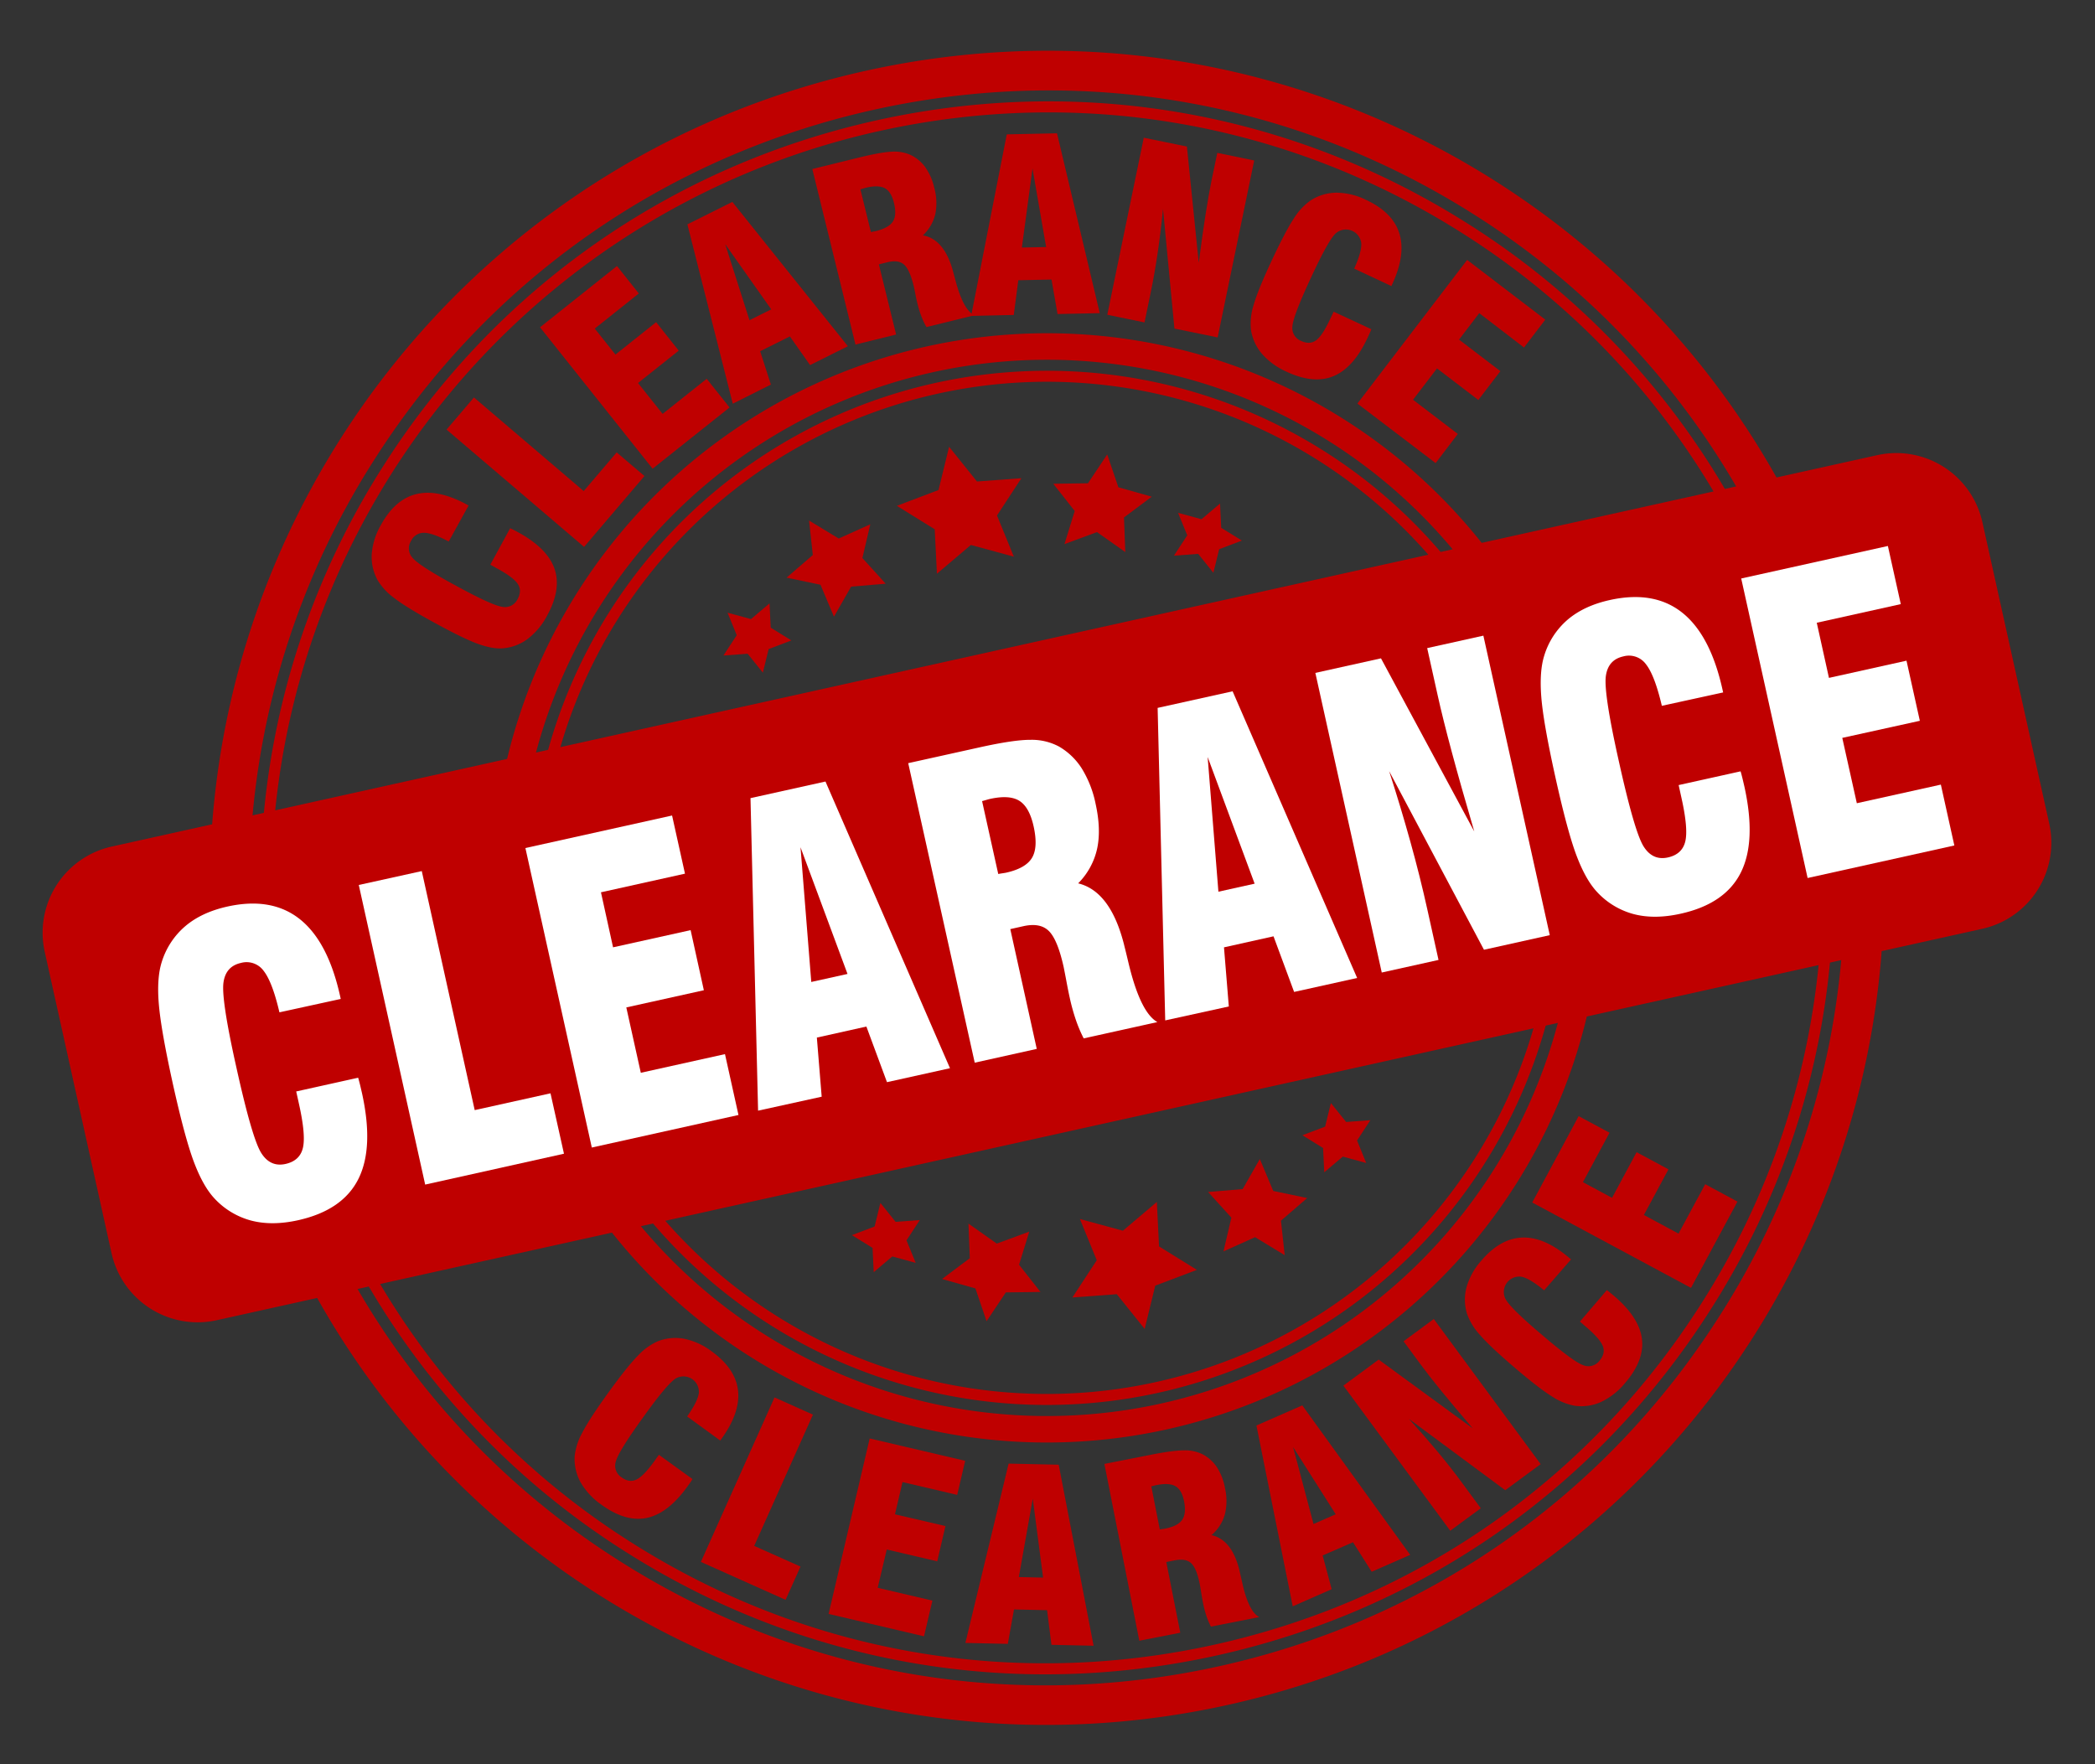
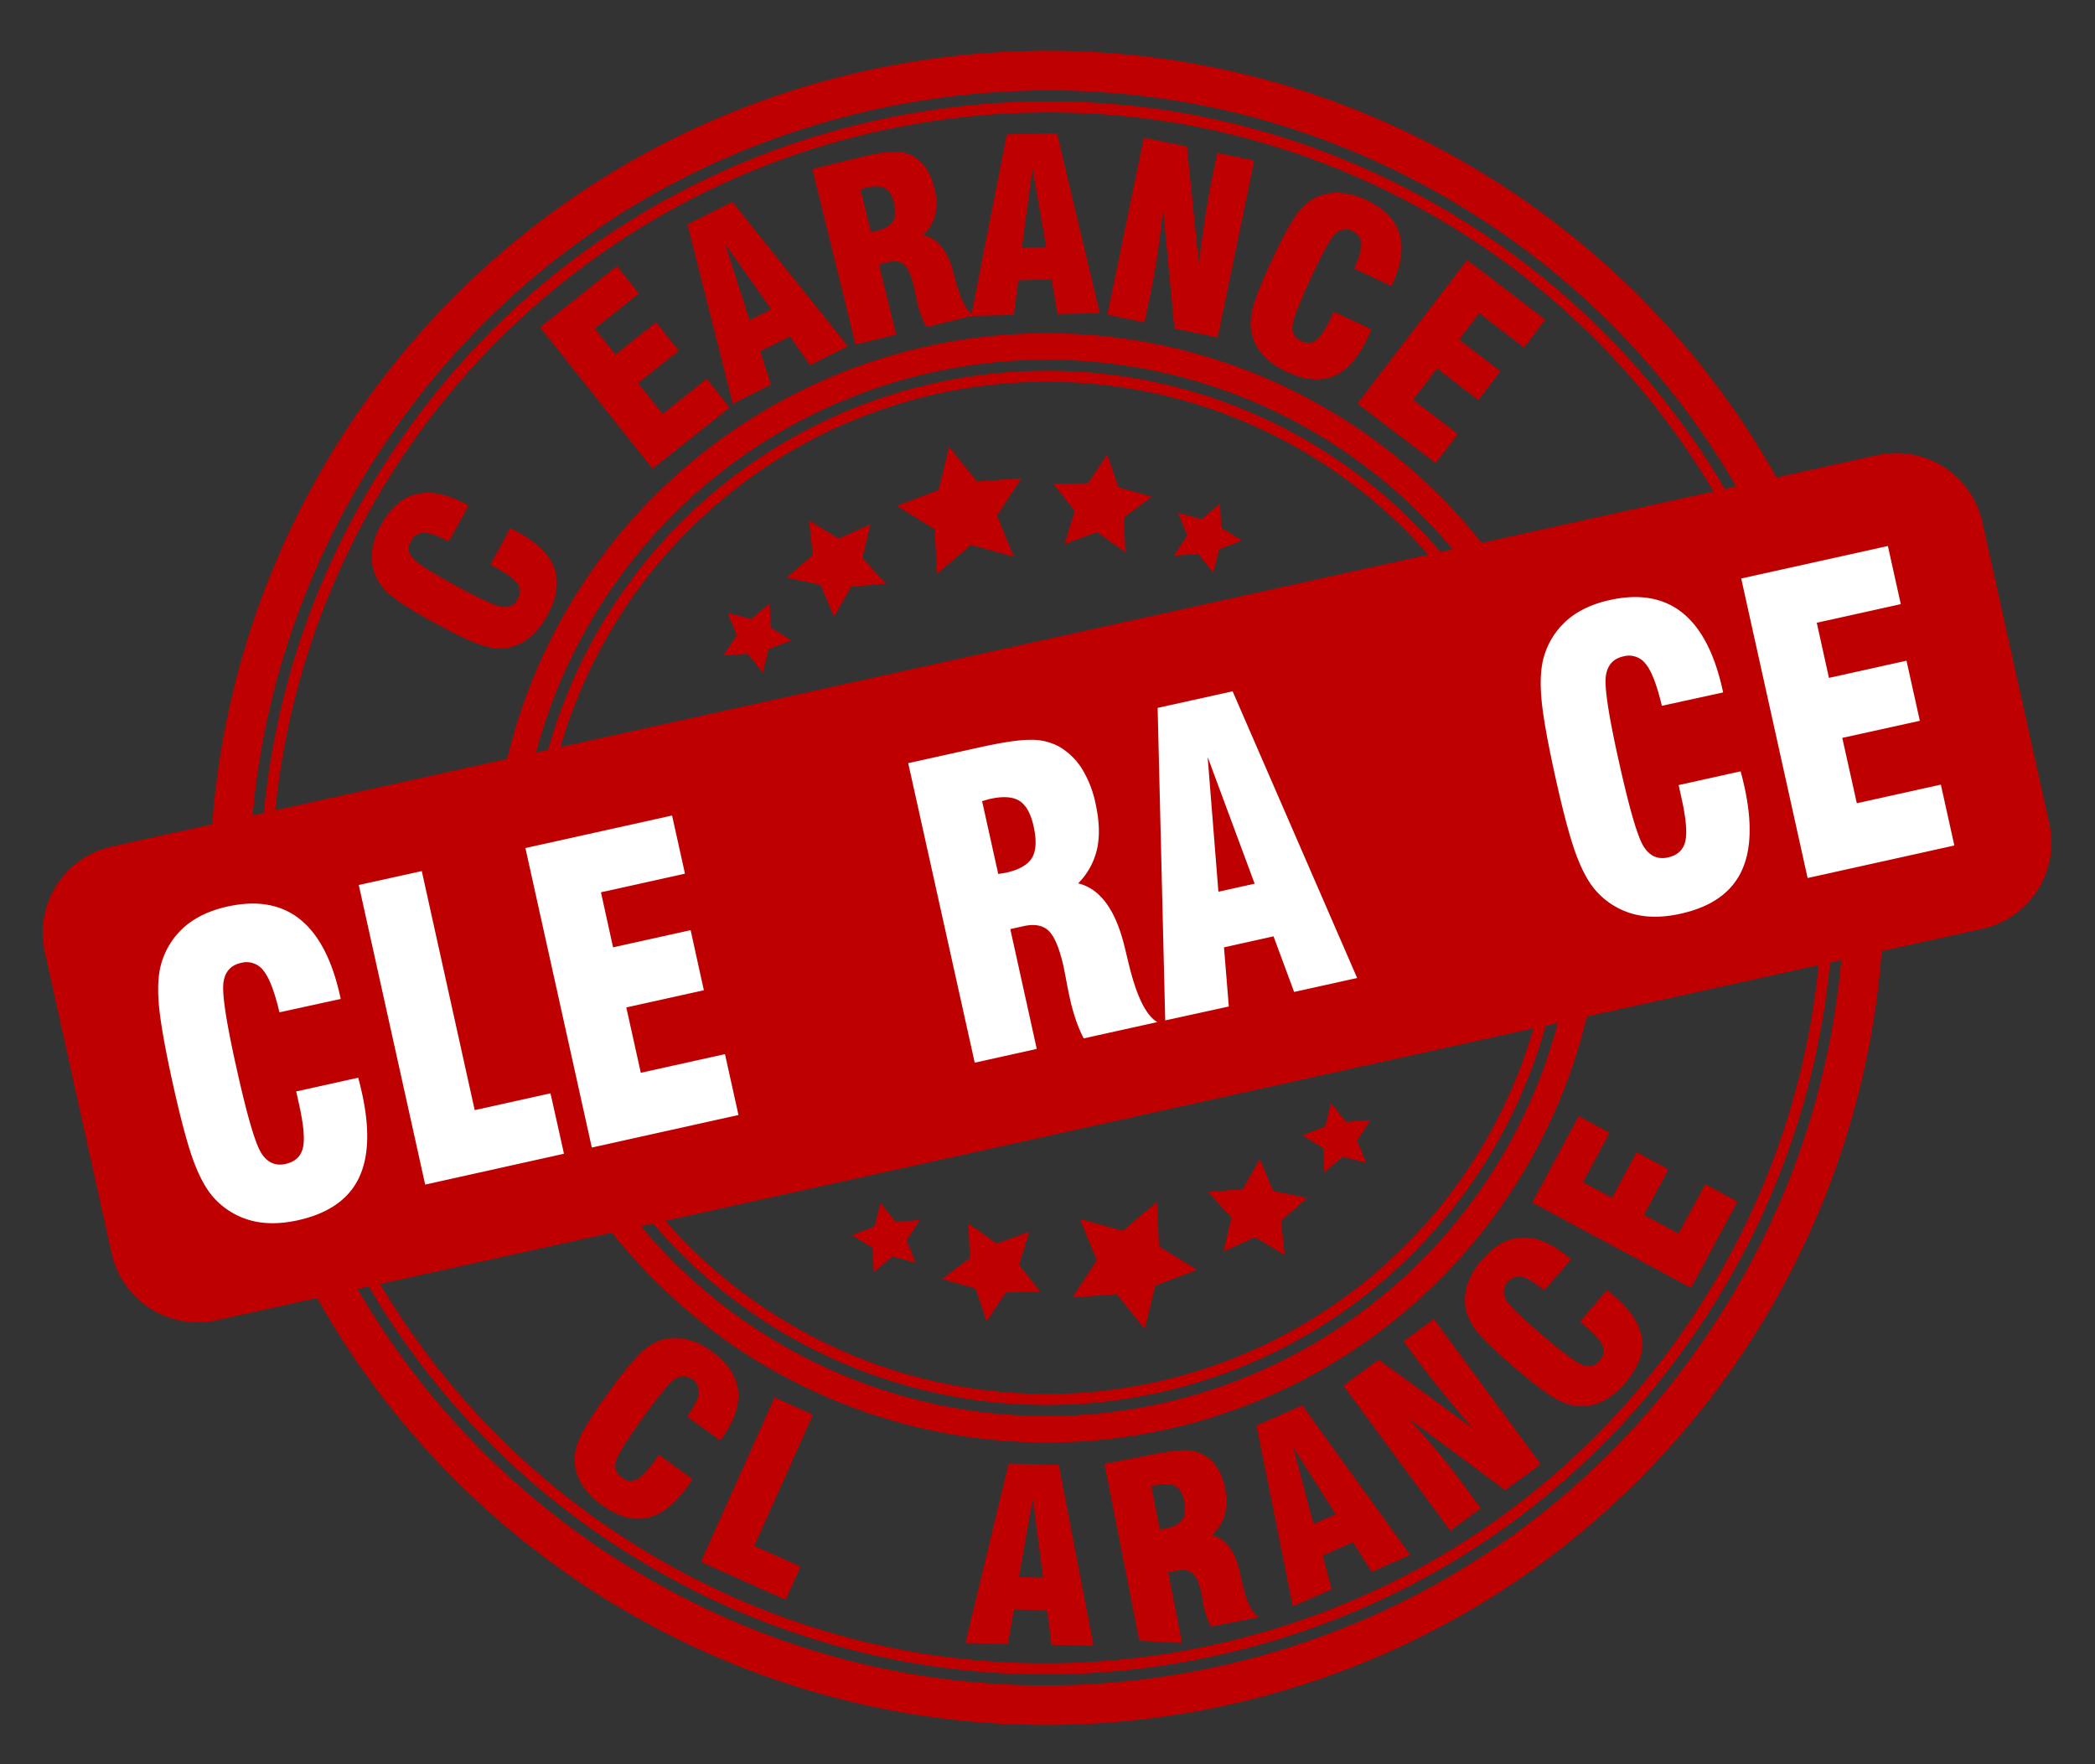
<svg xmlns="http://www.w3.org/2000/svg" viewBox="0 0 950 800">
  <rect x="0" y="0" width="950" height="800" fill="#333333" stroke="none" />
  <defs>
    <style>.cls-1{fill:#fff;}.cls-2,.cls-3{fill:#bf0000;}.cls-3{fill-rule:evenodd;}</style>
  </defs>
  <g id="Layer_2" data-name="Layer 2">
    <g id="Vrstva_1" data-name="Vrstva 1">
      <path class="cls-2" d="M835.43,429.19h0a359,359,0,0,1-55.77,167.67C727.82,678.28,647.31,734.62,553,755.53s-191.12,3.88-272.52-48a358.91,358.91,0,0,1-121.4-128.4l-18.23,4.05c78.54,145.54,246.52,227.49,416,189.91S844,590.25,853.67,425.15ZM392.58,32.1C223,69.69,105.41,215,95.78,380.13l18.22-4a359.21,359.21,0,0,1,55.78-167.75c51.84-81.41,132.36-137.75,226.7-158.66S587.6,45.79,669,97.65A359.22,359.22,0,0,1,790.43,226.12l18.23-4C730.14,76.51,562.14-5.49,392.58,32.1Z" />
      <path class="cls-2" d="M825.22,431.46a349.25,349.25,0,0,1-54,160.05c-50.4,79.14-128.7,133.93-220.43,154.26s-185.83,3.78-265-46.65A349.18,349.18,0,0,1,169.26,576.89l-5.1,1.12a354,354,0,0,0,119,125.33c80.26,51.14,175.72,67.94,268.74,47.31s172.44-76.18,223.57-156.46a354.25,354.25,0,0,0,54.88-163.87ZM666.31,101.88C586,50.73,490.59,33.93,397.56,54.55S225.13,130.74,174,211A354.27,354.27,0,0,0,119.11,375l5.1-1.13A351.79,351.79,0,0,1,398.64,59.44c91.74-20.34,185.84-3.78,265,46.65a349.35,349.35,0,0,1,116.59,122.3l5.11-1.14A354.27,354.27,0,0,0,666.31,101.88Z" />
      <path class="cls-2" d="M609.89,190.43A251.8,251.8,0,0,0,228.46,350.71l12.94-2.87A239.79,239.79,0,0,1,663,254.36l13-2.86A250.79,250.79,0,0,0,609.89,190.43Zm98.14,267A239.79,239.79,0,0,1,286.45,550.9l-12.94,2.87A251.81,251.81,0,0,0,721,454.57Z" />
      <path class="cls-2" d="M697.14,459.85a229.8,229.8,0,0,1-399.79,88.63l-5.47,1.22A234.82,234.82,0,0,0,702.6,458.64ZM600.76,204.76A234.84,234.84,0,0,0,246.82,346.64l5.47-1.21a229.81,229.81,0,0,1,399.86-88.65l5.47-1.22A234.18,234.18,0,0,0,600.76,204.76Z" />
      <path class="cls-3" d="M851.23,206.4,50.67,383.88a40,40,0,0,0-30.39,47.71l30.3,136.68a40,40,0,0,0,47.71,30.39L898.85,421.18a40,40,0,0,0,30.4-47.71L898.94,236.79A40,40,0,0,0,851.23,206.4Z" />
      <polygon class="cls-2" points="509.19 558.08 524.58 545.04 525.58 565.2 542.74 575.83 523.86 582.99 519.06 602.61 506.42 586.86 486.28 588.35 497.34 571.46 489.7 552.78 509.19 558.08" />
      <polygon class="cls-2" points="440.25 247.12 424.86 260.16 423.86 240.01 406.7 229.37 425.58 222.21 430.38 202.6 443.02 218.34 463.16 216.85 452.1 233.75 459.74 252.43 440.25 247.12" />
      <polygon class="cls-2" points="563.49 539.21 571.28 525.57 577.37 540.05 592.77 543.26 580.86 553.52 582.56 569.16 569.13 561.01 554.79 567.46 558.38 552.15 547.82 540.51 563.49 539.21" />
      <polygon class="cls-2" points="385.96 266 378.17 279.64 372.06 265.16 356.68 261.94 368.58 251.68 366.88 236.05 380.32 244.2 394.65 237.75 391.06 253.05 401.63 264.69 385.96 266" />
      <polygon class="cls-2" points="452 563.92 466.74 558.49 462.1 573.5 471.82 585.85 456.1 586.05 447.37 599.13 442.31 584.25 427.18 579.97 439.77 570.55 439.16 554.85 452 563.92" />
      <polygon class="cls-2" points="497.44 241.28 482.7 246.72 487.34 231.71 477.62 219.36 493.34 219.15 502.08 206.08 507.14 220.96 522.27 225.23 509.68 234.65 510.29 250.35 497.44 241.28" />
      <polygon class="cls-2" points="600.89 510.88 603.51 500.19 610.42 508.77 621.4 507.96 615.37 517.17 619.53 527.37 608.91 524.47 600.5 531.58 599.96 520.58 590.6 514.78 600.89 510.88" />
      <polygon class="cls-2" points="348.55 294.32 345.93 305.02 339.03 296.44 328.05 297.25 334.08 288.04 329.92 277.84 340.54 280.73 348.95 273.62 349.49 284.62 358.85 290.42 348.55 294.32" />
      <polygon class="cls-2" points="406.12 554.06 417.09 553.24 411.07 562.45 415.23 572.65 404.61 569.75 396.2 576.87 395.67 565.87 386.31 560.08 396.6 556.16 399.22 545.47 406.12 554.06" />
      <polygon class="cls-2" points="543.32 251.15 532.34 251.97 538.37 242.75 534.21 232.55 544.83 235.45 553.24 228.34 553.77 239.34 563.14 245.13 552.84 249.04 550.22 259.73 543.32 251.15" />
      <path class="cls-1" d="M134.32,494.93l28.09-6.23c.24.82.47,1.69.71,2.62s.56,2.35,1,4.23q5.51,24.87-1.62,39.08t-27.38,18.7q-11.89,2.63-21.37.11A34.86,34.86,0,0,1,97,543.17q-5.06-5.55-9.15-16.48t-9.52-35.46Q72.94,466.72,72,455.08t1.33-18.8A34.83,34.83,0,0,1,84,420q7.42-6.31,19.09-8.91,20.09-4.45,32.87,5.71t18.26,34.86l.29,1.32-27.8,6.07q-3.22-13.8-7.16-18.81a9.54,9.54,0,0,0-10.29-3.59q-6.92,1.53-7.93,8.93t5.46,36.67l.57,2.56q7,31.49,11.09,38t11,5q6.44-1.43,7.87-7.16t-1.68-19.75Z" />
      <path class="cls-1" d="M255.74,523.16l-62.94,14L162.69,401.3,191.26,395l24,108.39,34.37-7.62Z" />
      <path class="cls-1" d="M268.36,520.36,238.25,384.55l66.51-14.75,5.85,26.37-38.1,8.45L278,429.57l35.17-7.79,6,27.25-35.16,7.79,6.57,29.64L328.75,478l6.12,27.6Z" />
-       <path class="cls-1" d="M343.76,503.64l-3.44-141.72,34-7.53,56.46,130-28.57,6.33-9.34-25.22-22.46,5,2.19,26.81Zm24.12-58.36,16.43-3.64L363,384.19Z" />
      <path class="cls-1" d="M442,481.88,411.84,346.06,444,338.94q15.79-3.51,23.3-3.46a26.17,26.17,0,0,1,12.83,3,30.07,30.07,0,0,1,10.42,10,48.89,48.89,0,0,1,6.26,16q2.59,11.73.67,20.48a32,32,0,0,1-8.58,15.6q14.7,3.58,20.83,27.86c.05.23.09.38.1.44q.65,2.53,1.8,7.37,5.4,22.86,13.2,27.24l-33.42,7.4a64,64,0,0,1-3.59-8.5,91.42,91.42,0,0,1-2.71-9.8q-.73-3.27-1.59-7.93c-.58-3.11-1-5.14-1.18-6.08q-2.76-12.44-6.71-16.37T464,420l-5.87,1.31,12,54.32Zm10.67-85.55c.48-.11,1.11-.21,1.89-.33s1.36-.2,1.73-.29q8.88-2,11.7-6.75t.72-14.23q-1.94-8.73-6.44-11.57t-13.39-.87c-.37.08-.94.24-1.69.46s-1.37.4-1.85.51Z" />
      <path class="cls-1" d="M528.38,462.71,524.94,321l34-7.53,56.47,130-28.58,6.33-9.34-25.22-22.46,5,2.19,26.81Zm24.12-58.36,16.43-3.64-21.31-57.45Z" />
-       <path class="cls-1" d="M626.57,441,596.46,305.13l29.76-6.6,42.31,78.53q-6.12-20.85-10.2-36.05t-6.42-25.78l-4.74-21.34,25.48-5.65,30.11,135.81-29.84,6.62-43-81q5.31,16.49,9.66,32.14t7.65,30.55l5.08,22.93Z" />
      <path class="cls-1" d="M761.2,356l28.09-6.23c.24.81.47,1.68.71,2.62s.56,2.34,1,4.22q5.5,24.87-1.62,39.08T762,414.35q-11.9,2.64-21.37.11a34.78,34.78,0,0,1-16.69-10.27q-5.05-5.54-9.15-16.48t-9.52-35.45q-5.43-24.52-6.35-36.16t1.33-18.8A34.83,34.83,0,0,1,710.86,281q7.42-6.31,19.09-8.9,20.09-4.46,32.87,5.71t18.26,34.86l.3,1.32-27.8,6.07q-3.24-13.81-7.17-18.81a9.53,9.53,0,0,0-10.29-3.6q-6.92,1.53-7.93,8.93t5.46,36.68l.57,2.56q7,31.49,11.09,38t11,5q6.43-1.42,7.87-7.15T762.52,362Z" />
      <path class="cls-1" d="M819.68,398.14,789.57,262.32l66.51-14.74,5.85,26.36-38.1,8.45,5.53,25,35.16-7.8,6.05,27.26L835.4,334.6,842,364.23l38.1-8.44,6.12,27.6Z" />
      <path class="cls-2" d="M222.34,256.05l9-16.53,1.44.69c.5.26,1.26.66,2.25,1.2q13.17,7.2,16.4,16.45T248.18,279a32.06,32.06,0,0,1-8.9,10.73A21.88,21.88,0,0,1,227.82,294q-4.55.31-11-2t-19.47-9.43q-13-7.08-18.46-11.29a28,28,0,0,1-7.65-8.18,21.93,21.93,0,0,1-2.67-11.83,31.09,31.09,0,0,1,4.1-13.11q6.45-11.82,16.24-14.14t22.87,4.82l.7.38-9,16.33q-7.38-3.91-11.21-3.95a6.34,6.34,0,0,0-5.88,3.71,6.27,6.27,0,0,0,.59,7.53q2.79,3.48,18.31,11.95l1.35.73q16.68,9.12,21.25,9.67a6.28,6.28,0,0,0,6.8-3.5q2.07-3.78.16-6.8t-9.33-7.06Z" />
-       <path class="cls-2" d="M292.24,215.86,264.85,248l-62.36-53.2,12.43-14.57,49.77,42.45,14.95-17.54Z" />
      <path class="cls-2" d="M295.93,212.54l-51.05-64.13,34.89-27.78,9.91,12.45L269.7,149l9.38,11.78,18.45-14.69L307.77,159l-18.45,14.68,11.14,14,20-15.91,10.37,13Z" />
      <path class="cls-2" d="M332.28,183.06,311.7,101.73l20.39-10.17L384.48,157l-17.15,8.55-9.15-13-13.48,6.72,4.87,15.12Zm7.58-37.87,9.86-4.91-20.87-29.56Z" />
      <path class="cls-2" d="M387.92,156.24,368.35,76.65l20.93-5.15q10.29-2.53,15.17-2.72a18,18,0,0,1,8.35,1.43,17.54,17.54,0,0,1,6.78,5.62,26.21,26.21,0,0,1,4.07,9.3,25.78,25.78,0,0,1,.44,12.12,19.62,19.62,0,0,1-5.59,9.48q9.57,1.71,13.56,15.91c0,.14.05.22.06.26.28,1,.67,2.43,1.17,4.31q3.51,13.39,8.59,15.76l-21.76,5.35a34,34,0,0,1-2.34-4.94,48.5,48.5,0,0,1-1.76-5.73c-.32-1.27-.66-2.82-1-4.65s-.63-3-.76-3.56q-1.8-7.29-4.37-9.51t-7.53-1l-3.83.94,7.83,31.83Zm7-51c.31-.08.72-.16,1.23-.25s.88-.16,1.13-.22c3.85-1,6.39-2.39,7.62-4.34s1.37-4.76.47-8.45q-1.26-5.11-4.19-6.67c-2-1-4.86-1.08-8.72-.13-.24.06-.61.17-1.1.33s-.89.27-1.2.35Z" />
      <path class="cls-2" d="M440.38,143.25l16.15-82.32,22.78-.48L498.7,142l-19.15.4-2.73-15.64-15.06.32-2.06,15.74Zm23-31,11-.23L468.2,76.39Z" />
      <path class="cls-2" d="M502.11,142.73l16.55-80.28,19.55,4,5.38,52.73q1.63-12.7,3.07-21.86t2.71-15.42L552,69.32l16.73,3.45L552.16,153l-19.6-4-5.18-54.27q-1,10.18-2.38,19.65t-3.2,18.27L519,146.21Z" />
      <path class="cls-2" d="M604.76,141.33l17.08,7.95c-.18.47-.38,1-.6,1.48s-.58,1.3-1.06,2.33q-6.33,13.6-15.36,17.42t-21.33-1.92a32,32,0,0,1-11.27-8.18,21.85,21.85,0,0,1-5-11.18,28,28,0,0,1,1.31-11.13q1.9-6.61,8.16-20t10.08-19.14a27.86,27.86,0,0,1,7.68-8.16,21.79,21.79,0,0,1,11.63-3.42,31,31,0,0,1,13.34,3.24q12.21,5.69,15.16,15.31T631.27,129l-.33.72-16.87-7.91q3.43-7.62,3.22-11.45a7,7,0,0,0-11.56-4.56q-3.29,3-10.74,19l-.65,1.4q-8,17.24-8.29,21.83a6.29,6.29,0,0,0,3.94,6.56q3.9,1.82,6.79-.27t6.45-9.77Z" />
      <path class="cls-2" d="M615.53,183l49.76-65.14,35.44,27.08-9.66,12.65L670.77,142l-9.15,12,18.74,14.31-10,13.07-18.74-14.32-10.86,14.21,20.3,15.51L651,210Z" />
      <path class="cls-2" d="M298.79,659.69l15.23,11c-.26.42-.55.87-.86,1.34s-.81,1.16-1.47,2.08q-8.76,12.14-18.31,14.18t-20.53-5.88a32.05,32.05,0,0,1-9.51-10.13,21.93,21.93,0,0,1-2.76-11.87A27.85,27.85,0,0,1,264,649.75q3.12-6.13,11.75-18.1t13.46-16.85a27.73,27.73,0,0,1,9-6.56,21.85,21.85,0,0,1,12-1.17,31.07,31.07,0,0,1,12.46,5.68q10.89,7.86,12,17.83t-7.61,22l-.46.64-15-10.91q4.79-6.83,5.3-10.61a7,7,0,0,0-10.46-6.63q-3.79,2.34-14.09,16.63l-.9,1.25q-11.09,15.38-12.21,19.83a6.26,6.26,0,0,0,2.62,7.15q3.49,2.52,6.7,1c2.15-1,4.86-3.79,8.16-8.35Z" />
      <path class="cls-2" d="M356.23,725.46l-38.41-17.2,33.39-74.59,17.43,7.81L342,701l21,9.38Z" />
-       <path class="cls-2" d="M375.74,731.85l18.63-79.57,43.3,10.14-3.62,15.45-24.8-5.81-3.42,14.62L428.72,692,425,708l-22.89-5.36L398,720l24.81,5.81L419,742Z" />
      <path class="cls-2" d="M437.76,745l19.61-81.31,22.71.49,15.82,82.09-19.1-.41-2-15.71-15-.33L457,745.43ZM462,715.13l11,.24-4.68-35.78Z" />
-       <path class="cls-2" d="M516.63,744,500.8,663.83l21.08-4.16c6.91-1.37,12-2,15.24-2a18,18,0,0,1,8.25,1.81,17.66,17.66,0,0,1,6.5,5.91,26,26,0,0,1,3.62,9.45,25.59,25.59,0,0,1-.12,12.09,19.53,19.53,0,0,1-6,9.19q9.46,2.13,12.78,16.46a1.93,1.93,0,0,0,.05.26c.23,1,.55,2.46,1,4.36q2.88,13.5,7.83,16.09l-21.92,4.32a32.68,32.68,0,0,1-2.1-5,47.8,47.8,0,0,1-1.5-5.79c-.25-1.28-.53-2.84-.82-4.68s-.49-3-.6-3.58q-1.44-7.35-3.91-9.67c-1.64-1.55-4.12-2-7.46-1.34l-3.85.76,6.34,32.07Zm9.29-50.47c.31-.06.73-.12,1.24-.18l1.13-.17c3.88-.77,6.48-2.1,7.78-4s1.6-4.67.86-8.39q-1-5.15-3.86-6.83c-1.9-1.12-4.8-1.3-8.68-.53a10.46,10.46,0,0,0-1.11.27c-.5.13-.9.23-1.21.29Z" />
+       <path class="cls-2" d="M516.63,744,500.8,663.83l21.08-4.16c6.91-1.37,12-2,15.24-2a18,18,0,0,1,8.25,1.81,17.66,17.66,0,0,1,6.5,5.91,26,26,0,0,1,3.62,9.45,25.59,25.59,0,0,1-.12,12.09,19.53,19.53,0,0,1-6,9.19q9.46,2.13,12.78,16.46a1.93,1.93,0,0,0,.05.26c.23,1,.55,2.46,1,4.36q2.88,13.5,7.83,16.09l-21.92,4.32a32.68,32.68,0,0,1-2.1-5,47.8,47.8,0,0,1-1.5-5.79s-.49-3-.6-3.58q-1.44-7.35-3.91-9.67c-1.64-1.55-4.12-2-7.46-1.34l-3.85.76,6.34,32.07Zm9.29-50.47c.31-.06.73-.12,1.24-.18l1.13-.17c3.88-.77,6.48-2.1,7.78-4s1.6-4.67.86-8.39q-1-5.15-3.86-6.83c-1.9-1.12-4.8-1.3-8.68-.53a10.46,10.46,0,0,0-1.11.27c-.5.13-.9.23-1.21.29Z" />
      <path class="cls-2" d="M586.2,728.4l-16.46-82,20.8-9.12,48.93,67.79L622,712.72l-8.47-13.38-13.76,6,4.09,15.3Zm9.43-37.33,10.06-4.41-19.32-30.47Z" />
      <path class="cls-2" d="M657.63,694.13l-48.46-65.81,16-11.8,42.67,31.19q-8.31-9.69-14.16-16.86t-9.61-12.3l-7.61-10.34,13.71-10.1,48.46,65.81-16.07,11.83-43.67-32.36q6.87,7.53,13,14.87t11.41,14.56l8.18,11.11Z" />
      <path class="cls-2" d="M716.44,599.28,728.65,585c.39.3.82.62,1.26,1s1.09.9,2,1.64q11.37,9.72,12.63,19.41t-7.55,20a32,32,0,0,1-10.88,8.64,21.76,21.76,0,0,1-12,1.77,28,28,0,0,1-10.35-4.23q-5.85-3.6-17.06-13.19t-15.69-14.81a27.79,27.79,0,0,1-5.8-9.56,21.86,21.86,0,0,1-.17-12.08,31.08,31.08,0,0,1,6.68-11.95q8.73-10.2,18.76-10.47t21.32,9.4l.61.52L700.2,585.12q-6.41-5.32-10.14-6.15a7,7,0,0,0-7.47,9.88q2,4,15.42,15.41l1.17,1q14.4,12.32,18.75,13.8a6.27,6.27,0,0,0,7.35-2c1.87-2.18,2.38-4.38,1.56-6.59s-3.38-5.16-7.66-8.81Z" />
      <path class="cls-2" d="M766.8,584l-72-38.71,21.06-39.17,14,7.52L717.8,536.06,731,543.17l11.13-20.7,14.45,7.77-11.14,20.7,15.7,8.45L773.24,537l14.63,7.87Z" />
    </g>
  </g>
</svg>